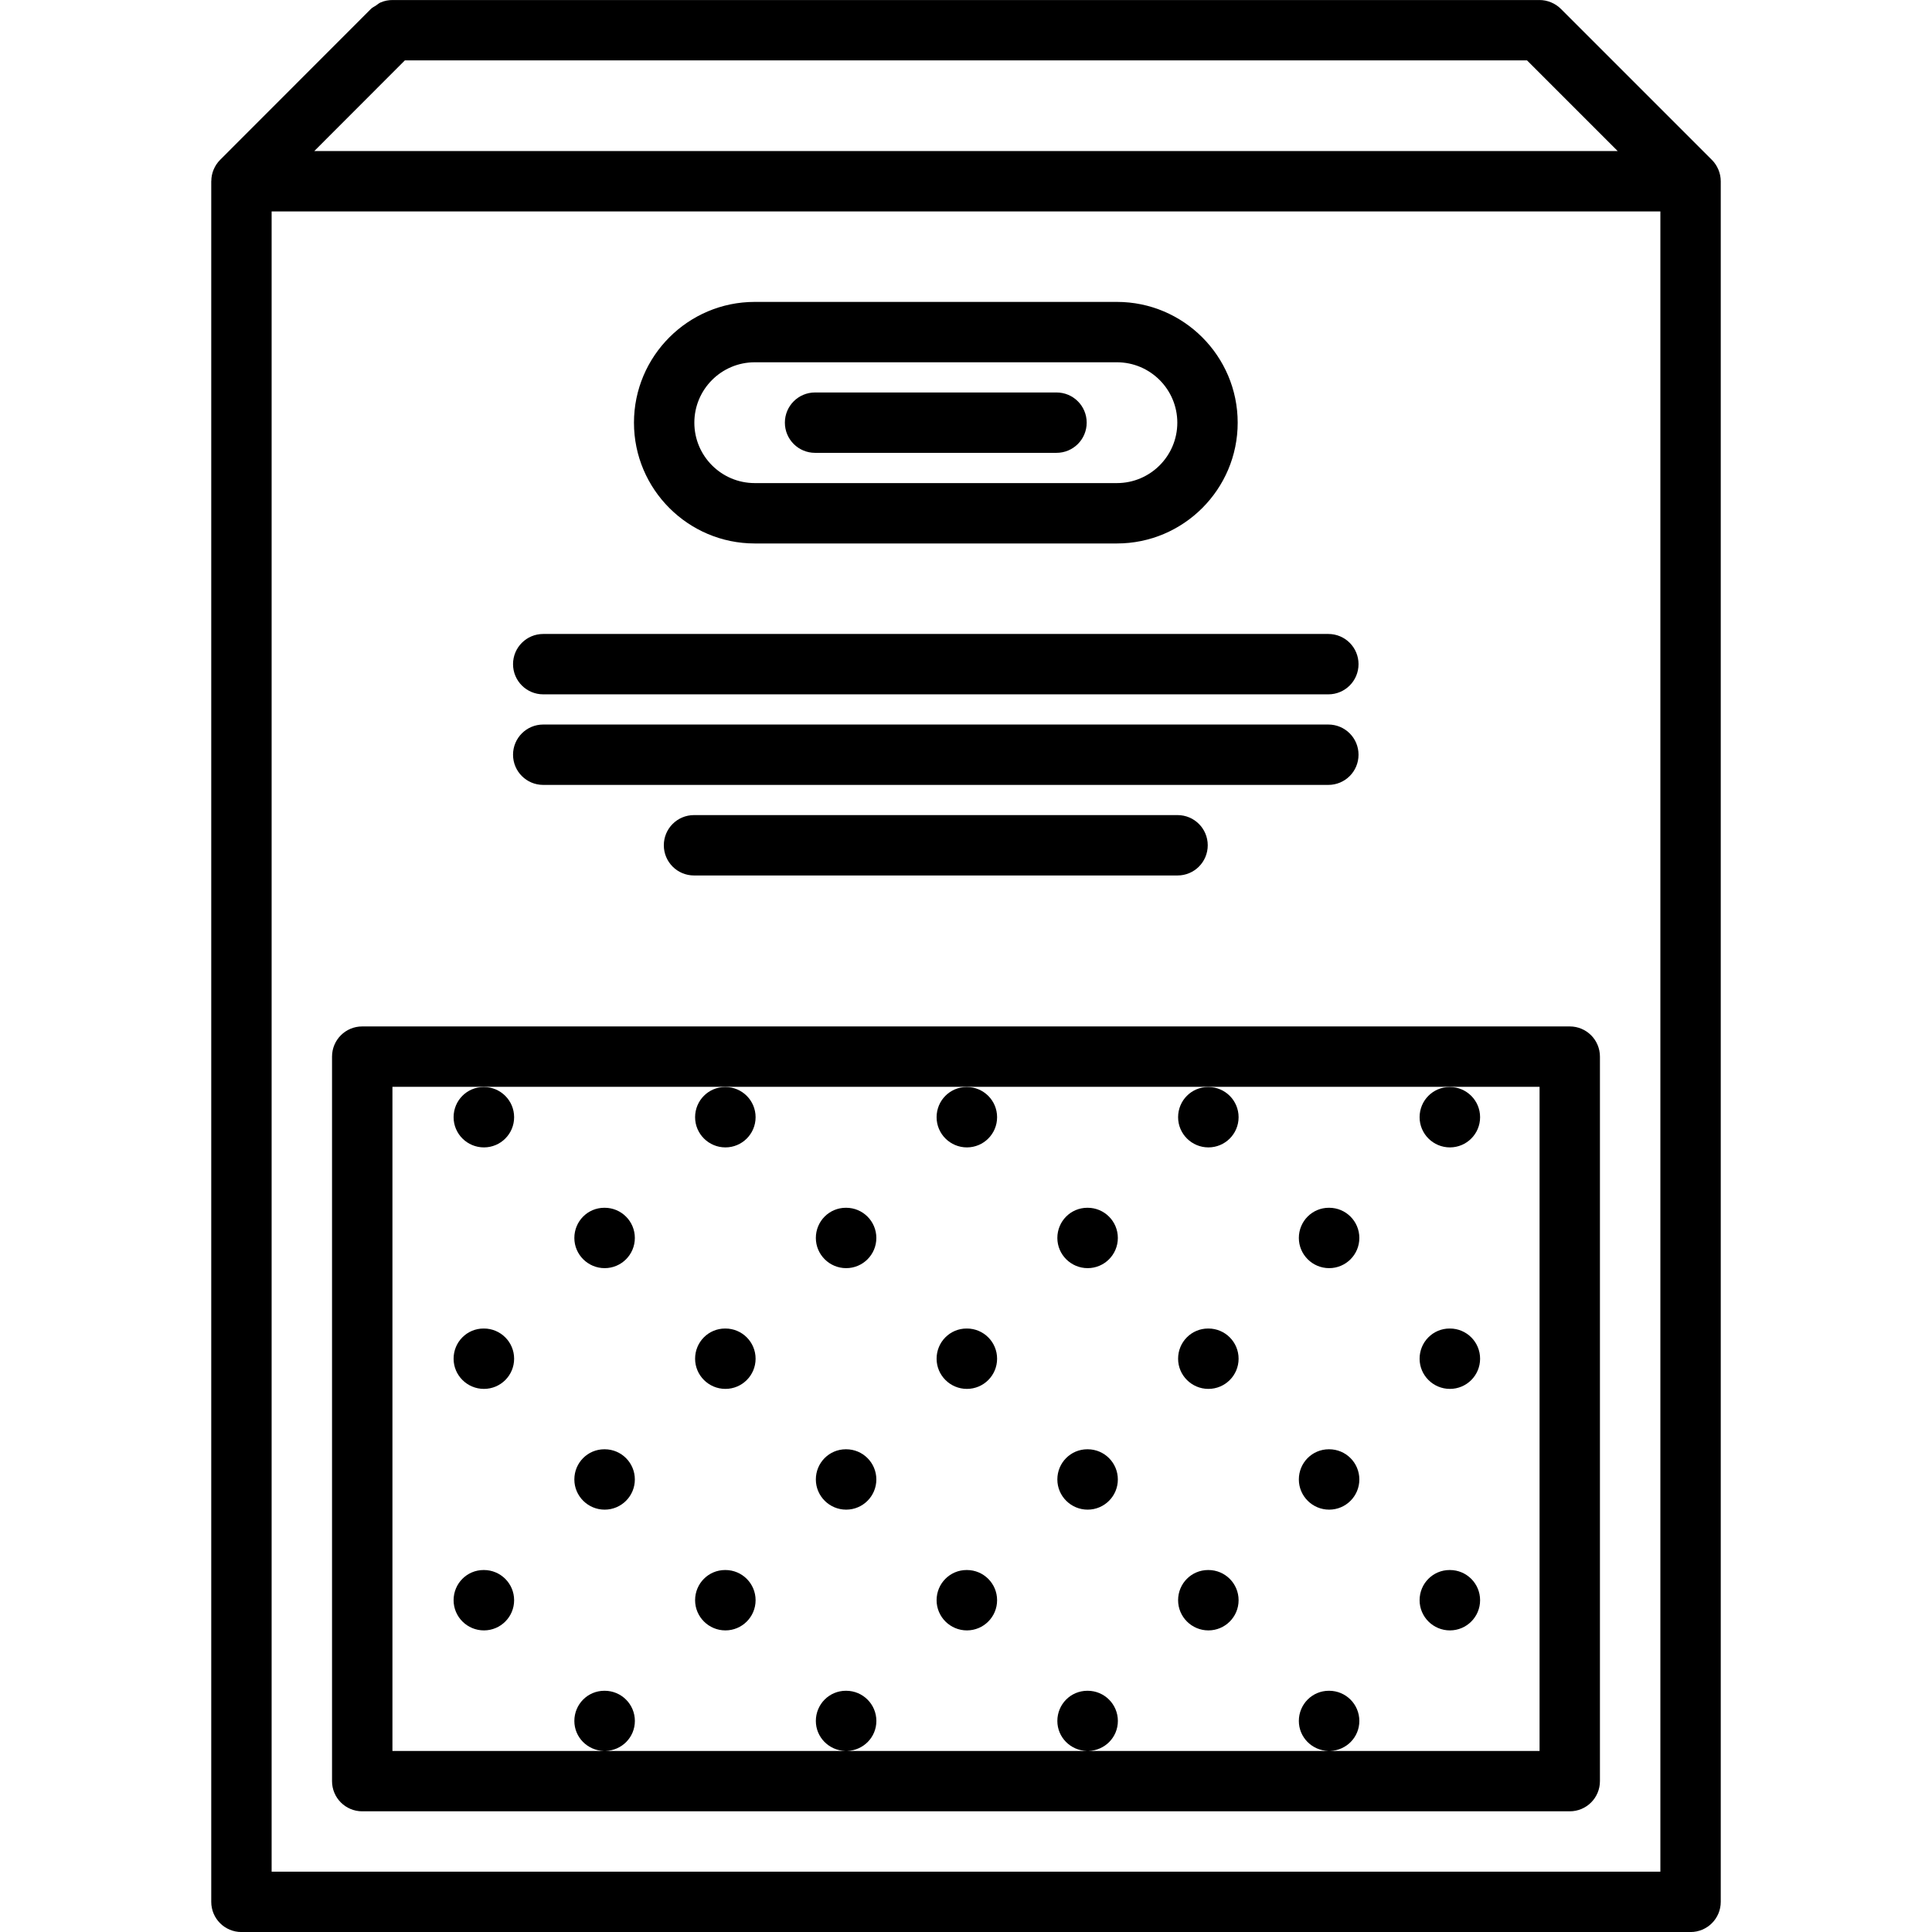
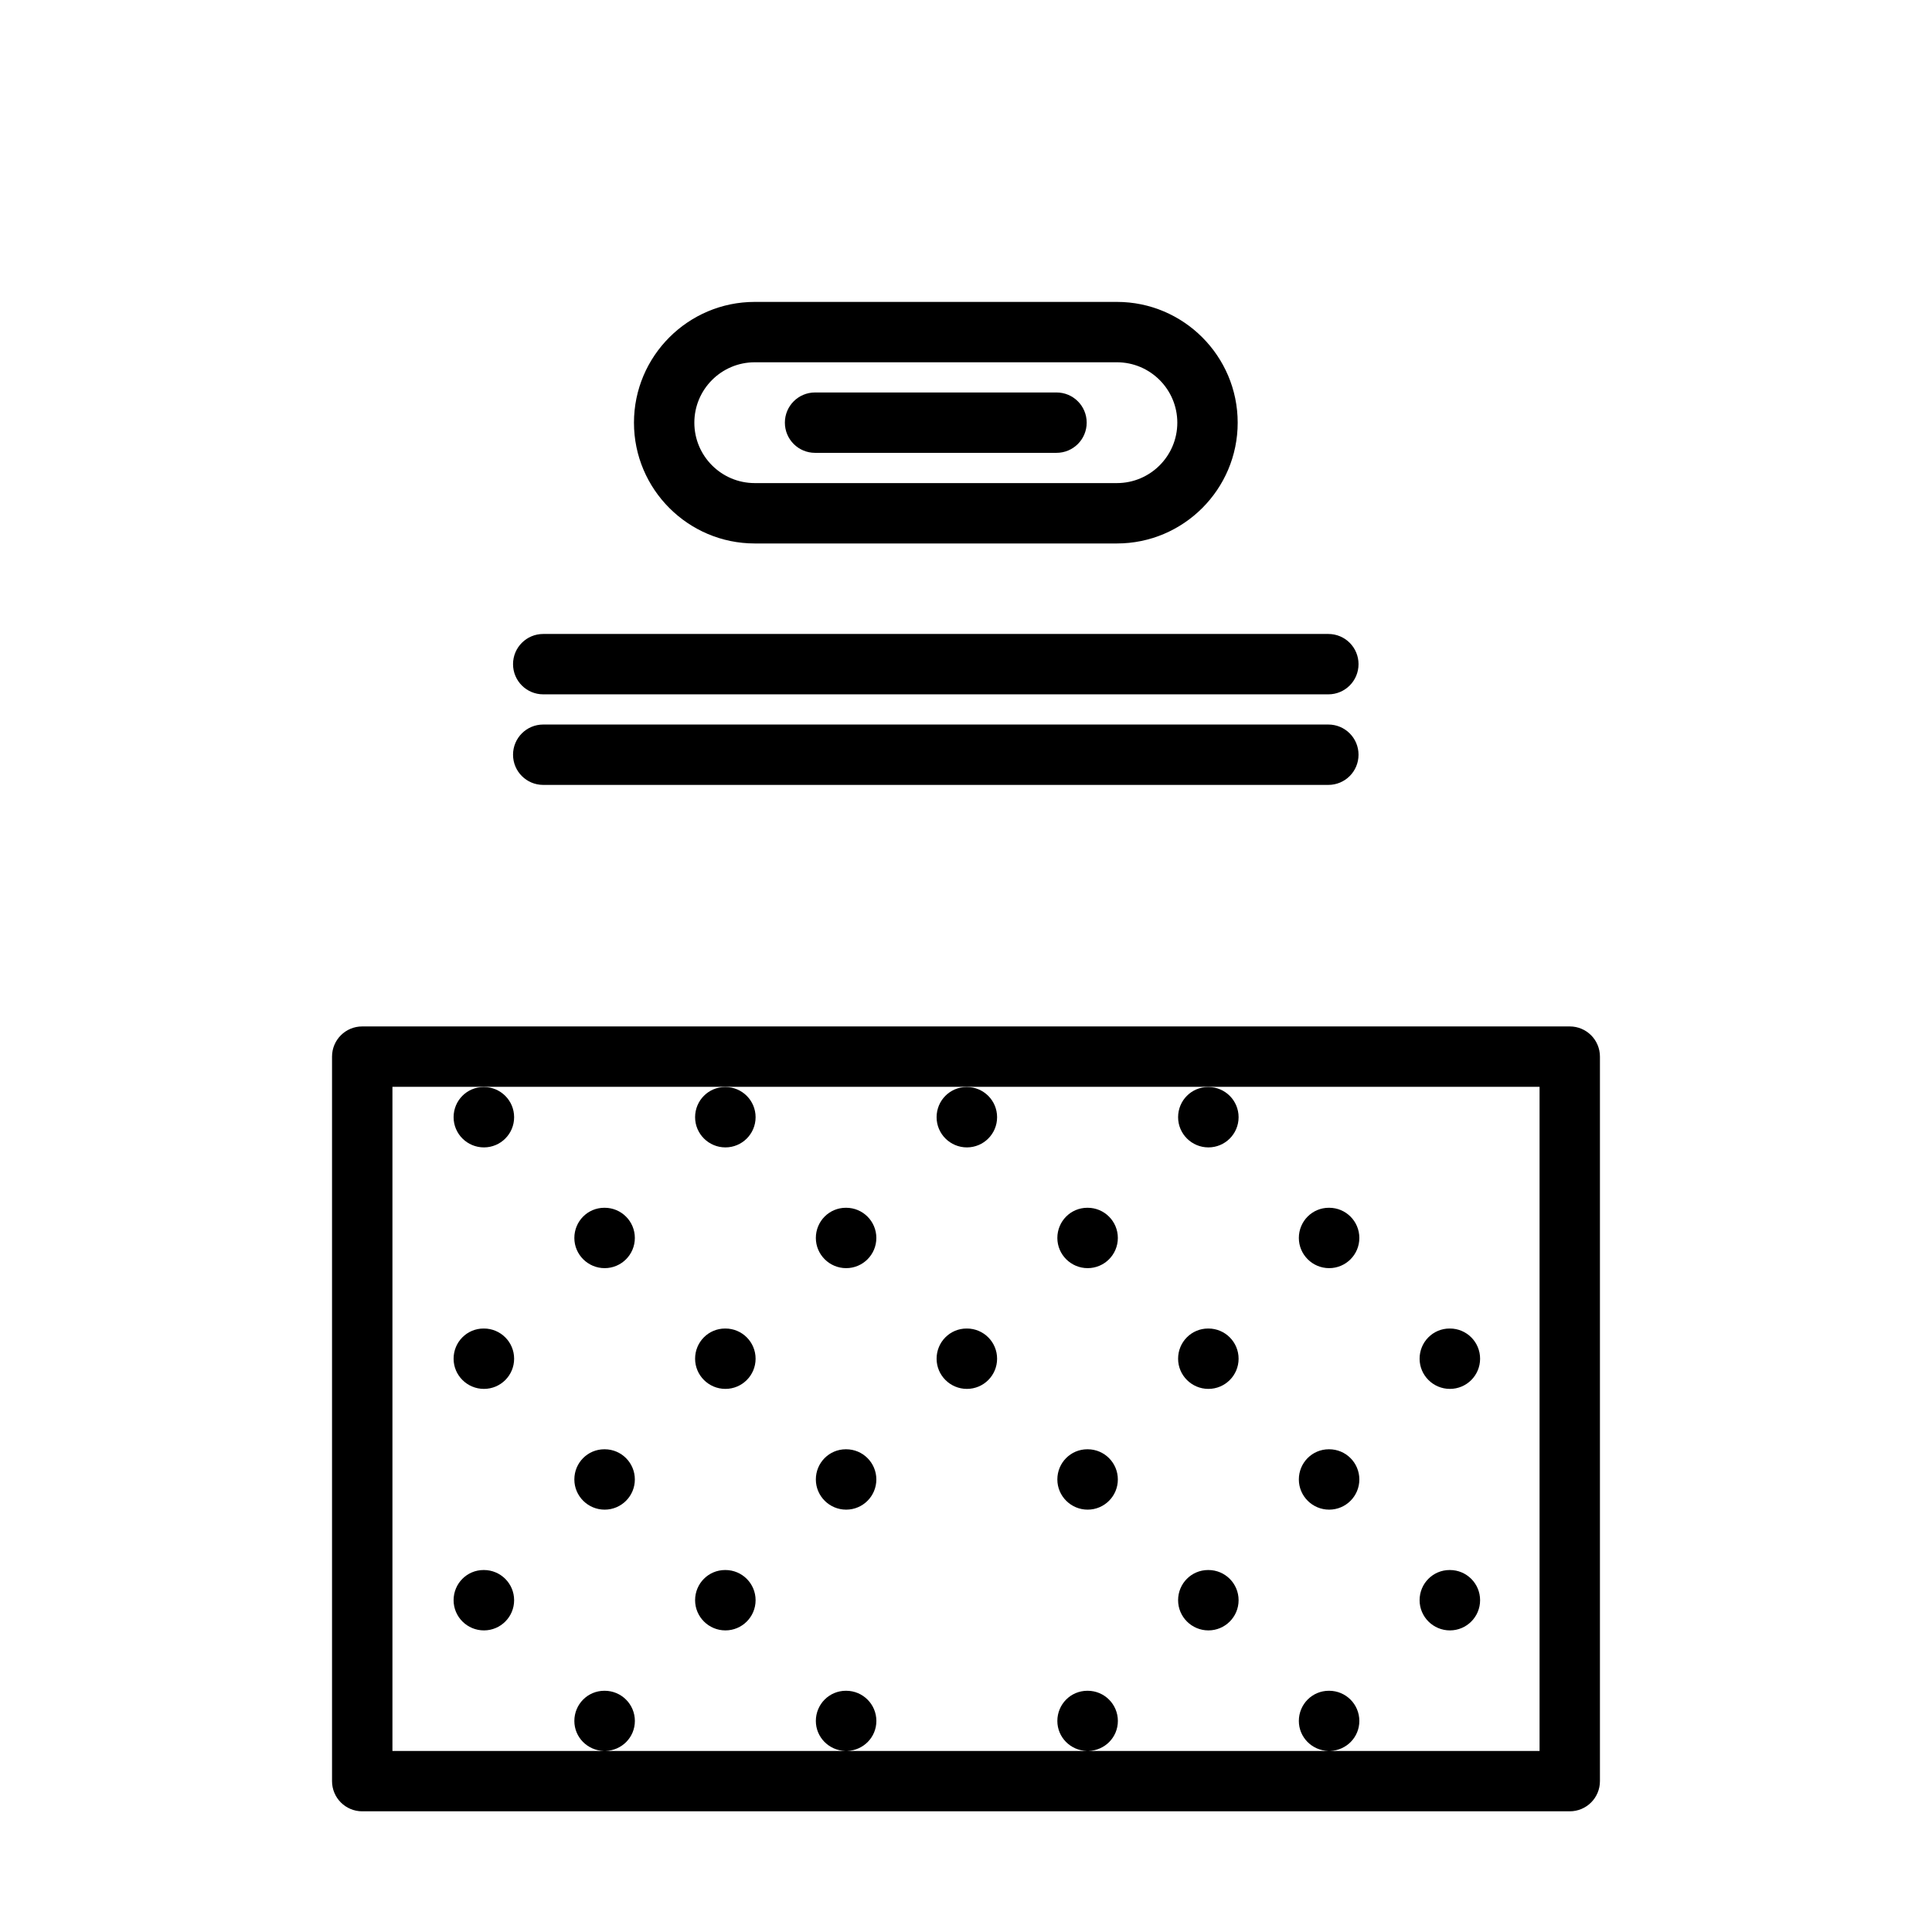
<svg xmlns="http://www.w3.org/2000/svg" id="icons" enable-background="new 0 0 64 64" height="512" viewBox="0 0 64 64" width="512">
-   <path d="m56.708 5.296-5.001-5.001c-.092-.093-.203-.166-.326-.217-.122-.051-.252-.077-.382-.077h-37.99c-.135-.001-.27.024-.396.078-.062.025-.108.071-.163.107-.053.036-.111.059-.158.105l-5 5.004c-.093.093-.166.204-.217.327-.05.119-.074.245-.075.372 0 .003-.002.006-.002.01v56.997c0 .553.447 1 1 1h48.004c.553 0 1-.447 1-1v-56.997c0-.13-.026-.26-.077-.382-.051-.123-.124-.234-.217-.326zm-43.297-3.295h37.174l3.003 3.003h-43.177zm41.591 60h-46.004v-54.997h46.004z" />
  <path d="m11.999 60.002h40.001c.553 0 1-.447 1-1v-24c0-.553-.447-1-1-1h-40.001c-.553 0-1 .447-1 1v24c0 .553.447 1 1 1zm1-24h38.001v22h-6.936c.535-.019.966-.452.966-.993 0-.553-.448-1-1-1h-.01c-.552 0-.994.447-.994 1 0 .541.435.975.971.993h-7.932c.535-.019.966-.452.966-.993 0-.553-.448-1-1-1h-.011c-.552 0-.994.447-.994 1 0 .541.435.975.971.993h-7.932c.535-.019.966-.452.966-.993 0-.553-.448-1-1-1h-.011c-.552 0-.994.447-.994 1 0 .541.435.975.971.993h-7.932c.535-.019.966-.452.966-.993 0-.553-.448-1-1-1h-.011c-.552 0-.994.447-.994 1 0 .541.435.975.971.993h-6.997v-22z" />
  <path d="m25.002 18.003h11.997c2.206 0 4.001-1.795 4.001-4.001s-1.795-4.001-4.001-4.001h-11.997c-2.206 0-4.001 1.795-4.001 4.001s1.795 4.001 4.001 4.001zm0-6.002h11.997c1.104 0 2.001.897 2.001 2.001s-.897 2.001-2.001 2.001h-11.997c-1.104 0-2.001-.897-2.001-2.001s.897-2.001 2.001-2.001z" />
  <path d="m27 15.001h7.998c.553 0 1-.447 1-1s-.447-1-1-1h-7.998c-.553 0-1 .447-1 1s.447 1 1 1z" />
  <path d="m17.995 23.001h26.008c.553 0 1-.447 1-1s-.447-1-1-1h-26.008c-.553 0-1 .447-1 1s.447 1 1 1z" />
  <path d="m17.995 26.001h26.008c.553 0 1-.447 1-1s-.447-1-1-1h-26.008c-.553 0-1 .447-1 1s.447 1 1 1z" />
-   <path d="m22.99 27.001c-.553 0-1 .447-1 1s.447 1 1 1h16.018c.553 0 1-.447 1-1s-.447-1-1-1z" />
  <path d="m16.03 52.009h-.01c-.552 0-.994.447-.994 1s.452 1 1.005 1c.552 0 1-.447 1-1s-.449-1-1.001-1z" />
  <path d="m16.03 44.009h-.01c-.552 0-.994.447-.994 1s.452 1 1.005 1c.552 0 1-.447 1-1s-.449-1-1.001-1z" />
  <path d="m20.03 50.009c.552 0 1-.447 1-1s-.448-1-1-1h-.01c-.552 0-.994.447-.994 1s.452 1 1.004 1z" />
  <path d="m24.03 54.009c.552 0 1-.447 1-1s-.448-1-1-1h-.01c-.552 0-.994.447-.994 1s.452 1 1.004 1z" />
  <path d="m16.03 36.009h-.01c-.552 0-.994.447-.994 1s.452 1 1.005 1c.552 0 1-.447 1-1s-.449-1-1.001-1z" />
  <path d="m20.03 42.009c.552 0 1-.447 1-1s-.448-1-1-1h-.01c-.552 0-.994.447-.994 1s.452 1 1.004 1z" />
  <path d="m24.03 46.009c.552 0 1-.447 1-1s-.448-1-1-1h-.01c-.552 0-.994.447-.994 1s.452 1 1.004 1z" />
  <path d="m28.03 50.009c.552 0 1-.447 1-1s-.448-1-1-1h-.01c-.552 0-.994.447-.994 1s.452 1 1.004 1z" />
-   <path d="m32.03 54.009c.552 0 1-.447 1-1s-.448-1-1-1h-.01c-.552 0-.994.447-.994 1s.452 1 1.004 1z" />
  <path d="m24.03 38.009c.552 0 1-.447 1-1s-.448-1-1-1h-.01c-.552 0-.994.447-.994 1s.452 1 1.004 1z" />
  <path d="m28.03 42.009c.552 0 1-.447 1-1s-.448-1-1-1h-.01c-.552 0-.994.447-.994 1s.452 1 1.004 1z" />
  <path d="m32.03 46.009c.552 0 1-.447 1-1s-.448-1-1-1h-.01c-.552 0-.994.447-.994 1s.452 1 1.004 1z" />
  <path d="m36.03 50.009c.552 0 1-.447 1-1s-.448-1-1-1h-.01c-.552 0-.994.447-.994 1s.452 1 1.004 1z" />
  <path d="m40.03 54.009c.552 0 1-.447 1-1s-.448-1-1-1h-.01c-.552 0-.994.447-.994 1s.452 1 1.004 1z" />
  <path d="m32.03 38.009c.552 0 1-.447 1-1s-.448-1-1-1h-.01c-.552 0-.994.447-.994 1s.452 1 1.004 1z" />
  <path d="m36.03 42.009c.552 0 1-.447 1-1s-.448-1-1-1h-.01c-.552 0-.994.447-.994 1s.452 1 1.004 1z" />
  <path d="m40.03 46.009c.552 0 1-.447 1-1s-.448-1-1-1h-.01c-.552 0-.994.447-.994 1s.452 1 1.004 1z" />
  <path d="m44.03 50.009c.552 0 1-.447 1-1s-.448-1-1-1h-.01c-.552 0-.994.447-.994 1s.452 1 1.004 1z" />
  <path d="m48.03 54.009c.552 0 1-.447 1-1s-.448-1-1-1h-.01c-.552 0-.994.447-.994 1s.452 1 1.004 1z" />
  <path d="m40.03 38.009c.552 0 1-.447 1-1s-.448-1-1-1h-.01c-.552 0-.994.447-.994 1s.452 1 1.004 1z" />
  <path d="m44.03 42.009c.552 0 1-.447 1-1s-.448-1-1-1h-.01c-.552 0-.994.447-.994 1s.452 1 1.004 1z" />
  <path d="m48.03 46.009c.552 0 1-.447 1-1s-.448-1-1-1h-.01c-.552 0-.994.447-.994 1s.452 1 1.004 1z" />
-   <path d="m48.03 38.009c.552 0 1-.447 1-1s-.448-1-1-1h-.01c-.552 0-.994.447-.994 1s.452 1 1.004 1z" />
</svg>